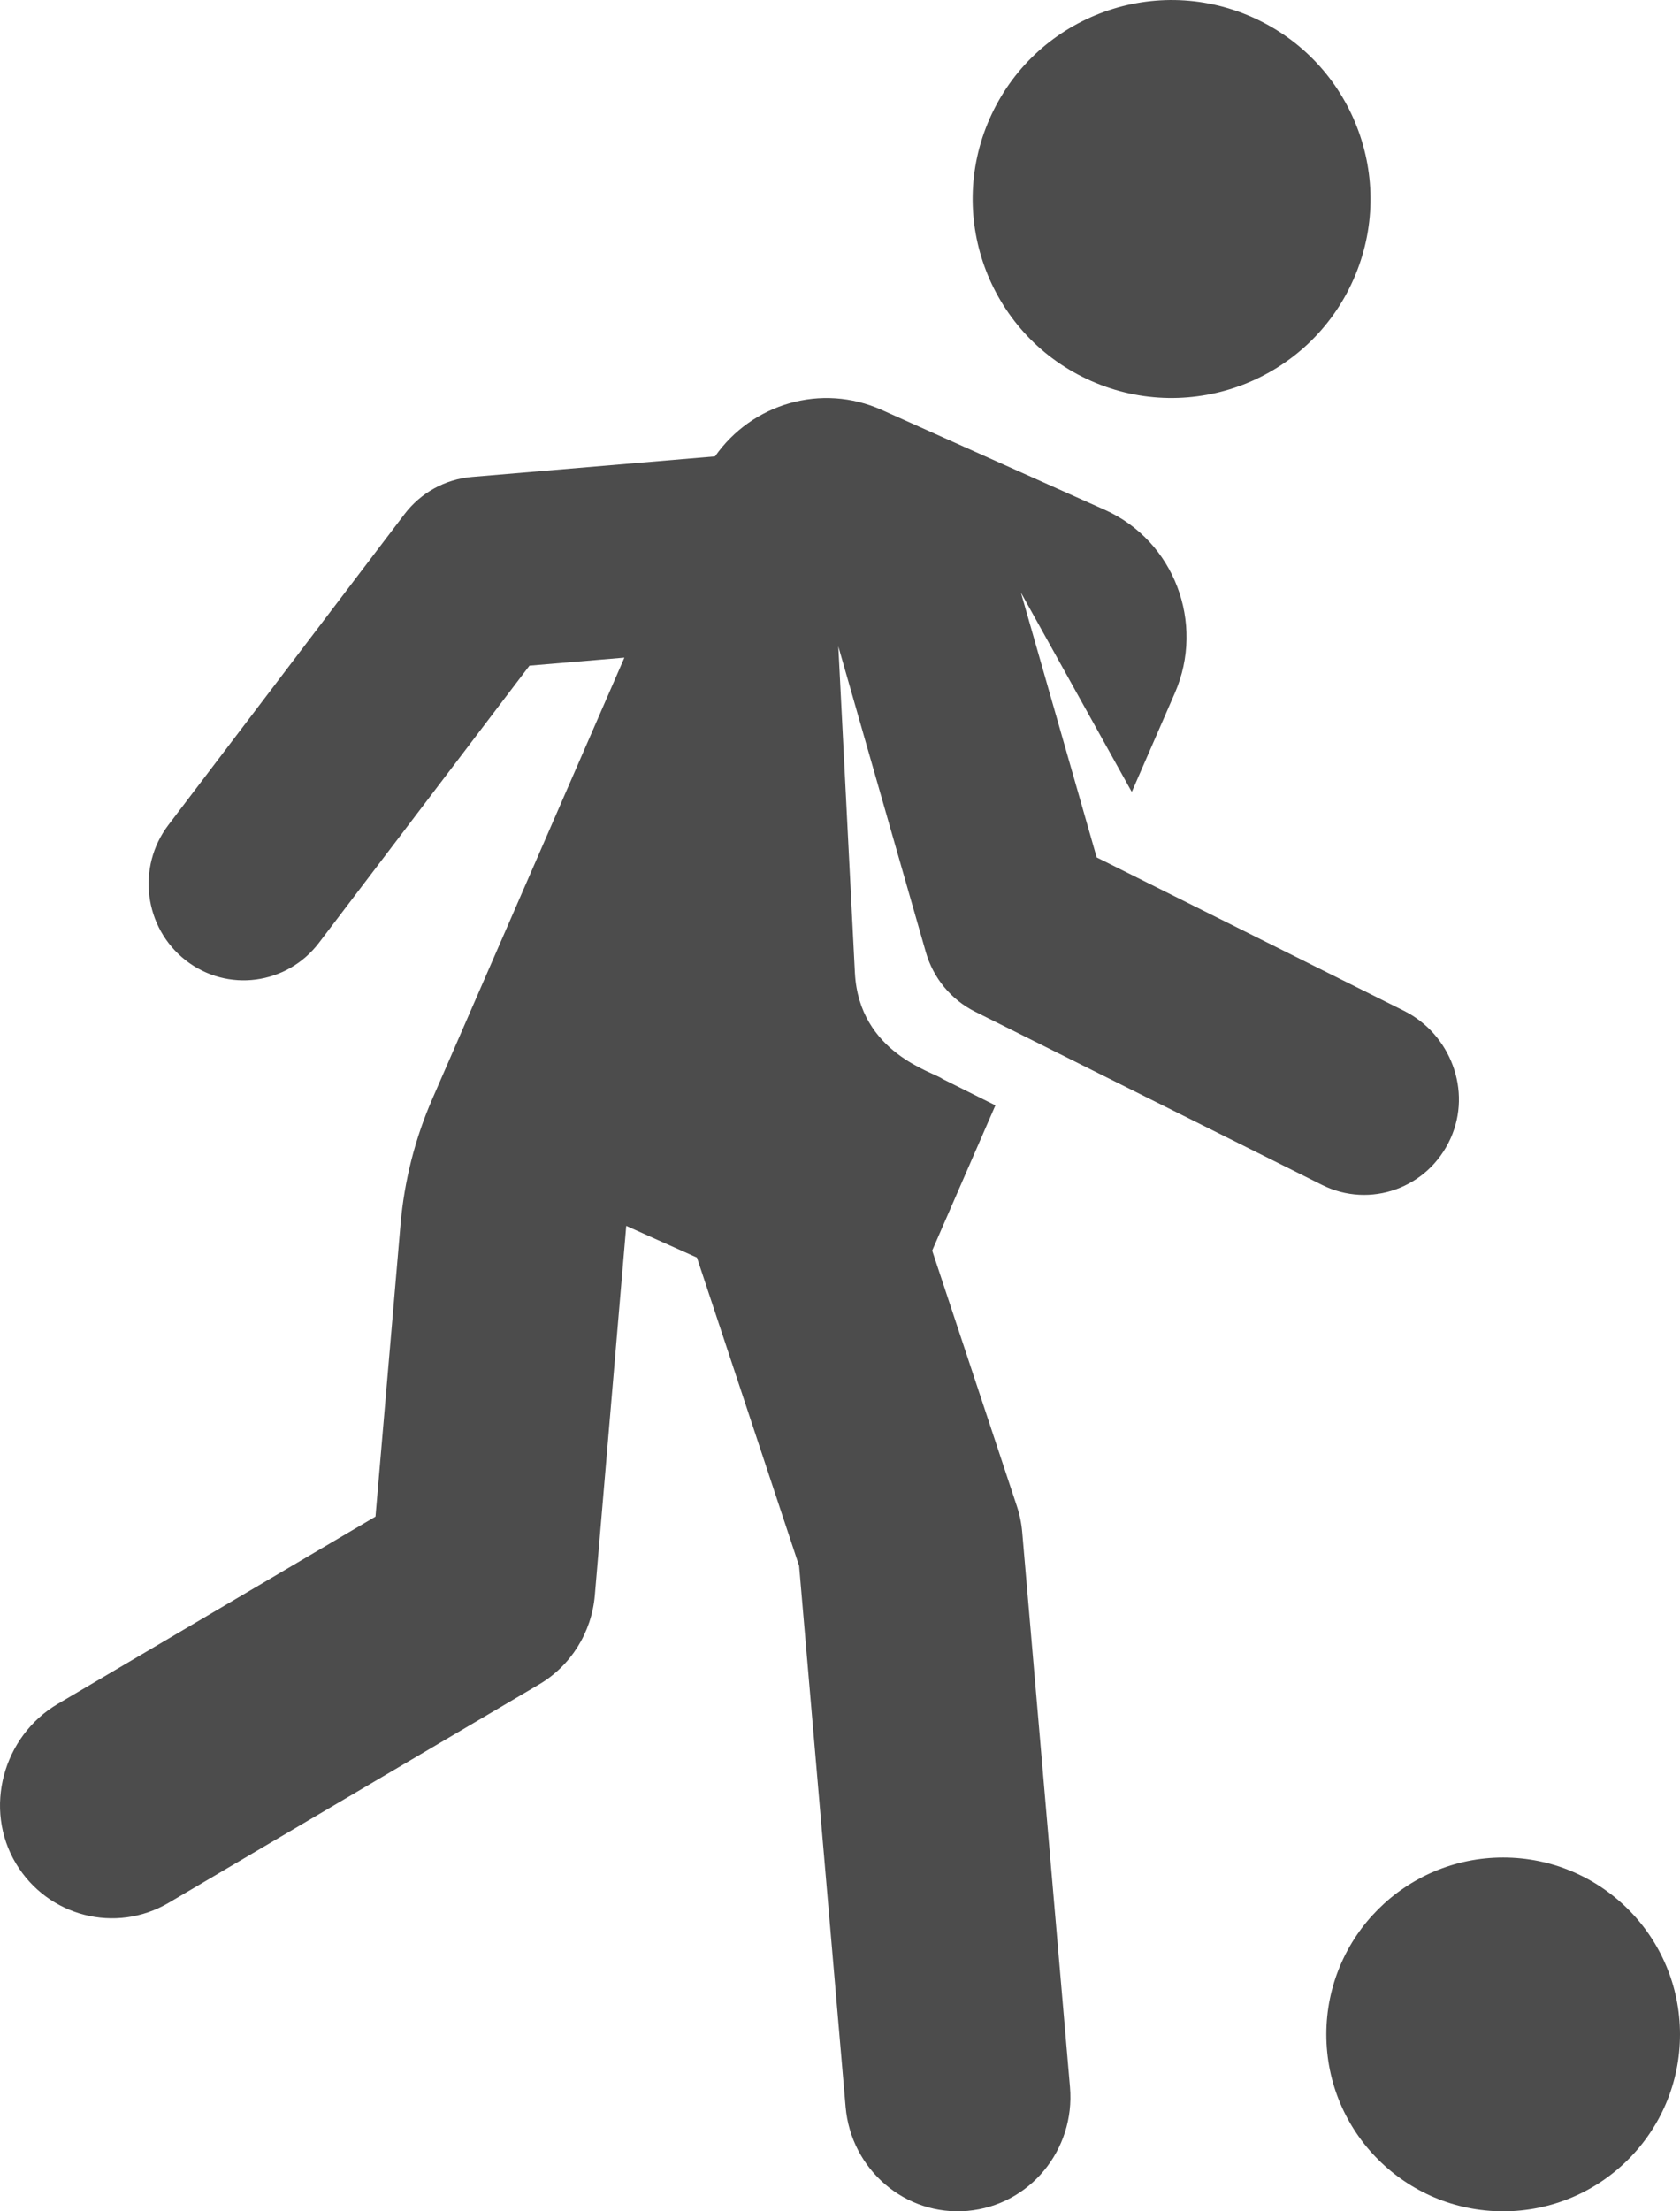
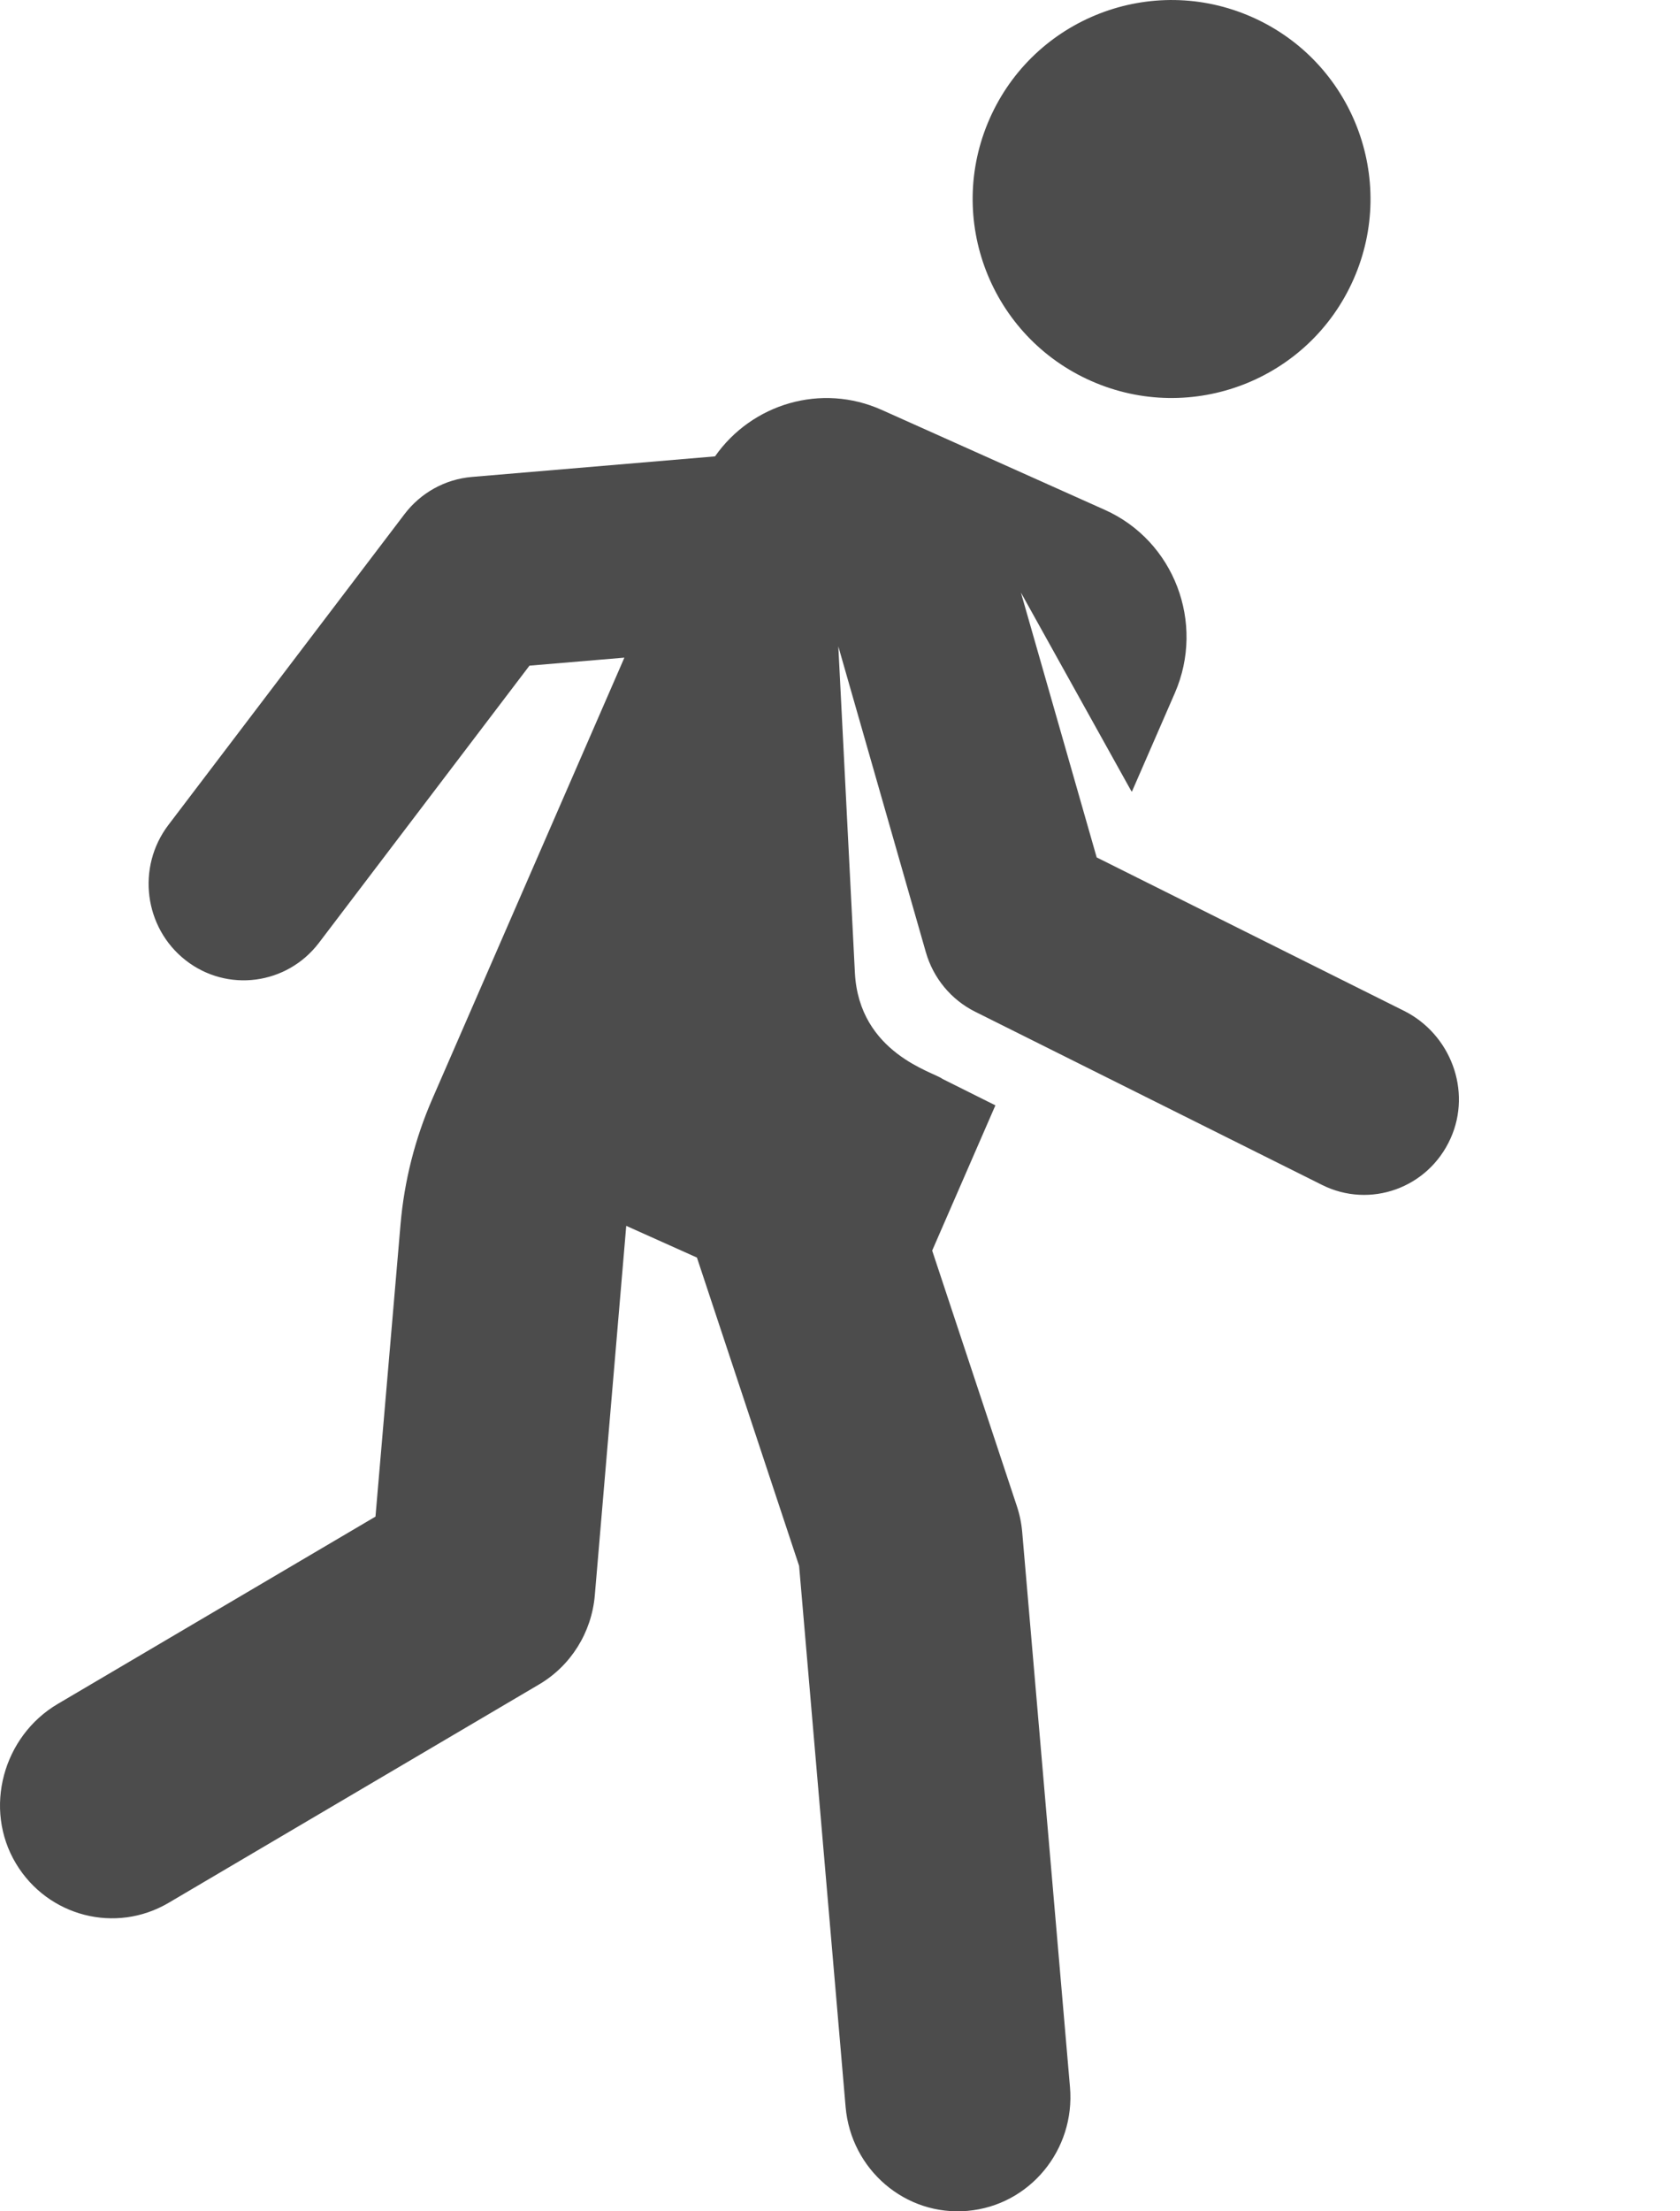
<svg xmlns="http://www.w3.org/2000/svg" width="38px" height="50px" viewBox="0 0 38 50" version="1.1">
  <title>003-soccer-player</title>
  <desc>Created with Sketch.</desc>
  <g id="Page-1" stroke="none" stroke-width="1" fill="none" fill-rule="evenodd" opacity="0.7">
    <g id="Home-2" transform="translate(-990, -707)" fill="#000000" fill-rule="nonzero">
      <g id="hero" transform="translate(0, 100)">
        <g id="sportarten" transform="translate(205, 590)">
          <g id="3" transform="translate(703, 0)">
            <g id="003-soccer-player" transform="translate(82, 17)">
              <path d="M31.757,22.856 L24.806,19.387 L23.092,13.398 L25.591,17.891 L25.604,17.897 L26.574,15.67 C27.264,14.084 26.557,12.231 24.993,11.53 L19.945,9.269 C18.577,8.655 17.007,9.129 16.173,10.319 L10.674,10.784 C10.071,10.835 9.518,11.14 9.149,11.626 L3.809,18.653 C3.084,19.607 3.258,20.977 4.199,21.713 C5.141,22.449 6.491,22.269 7.215,21.317 L11.976,15.051 L14.123,14.87 L9.776,24.854 C9.386,25.75 9.144,26.705 9.06,27.681 L8.493,34.292 L1.305,38.528 C0.068,39.258 -0.384,40.898 0.362,42.138 C1.083,43.336 2.617,43.731 3.815,43.024 L12.196,38.085 C12.913,37.662 13.382,36.911 13.454,36.073 L14.165,27.718 L15.764,28.435 L18.075,35.406 L19.127,47.641 C19.249,49.056 20.478,50.115 21.886,49.99 C23.288,49.866 24.324,48.613 24.202,47.192 L23.122,34.65 C23.105,34.445 23.064,34.245 22.999,34.051 L21.085,28.277 L22.515,24.993 L21.319,24.396 C21.12,24.238 19.434,23.818 19.337,21.999 L18.962,14.615 L20.941,21.527 C21.109,22.116 21.514,22.605 22.057,22.876 L29.905,26.793 C30.985,27.333 32.304,26.869 32.811,25.74 C33.297,24.659 32.808,23.381 31.757,22.856 L31.757,22.856 Z" id="Path" />
              <path d="M28.317,0.385 C26.045,-0.619 23.388,0.41 22.385,2.683 C21.381,4.955 22.41,7.612 24.683,8.615 C26.955,9.619 29.612,8.59 30.615,6.317 C31.619,4.045 30.59,1.389 28.317,0.385 Z" id="Path" />
-               <path d="M38,46 C38,48.209 36.209,50 34,50 C31.791,50 30,48.209 30,46 C30,43.791 31.791,42 34,42 C36.209,42 38,43.791 38,46 L38,46 Z" id="Path" />
            </g>
          </g>
        </g>
      </g>
    </g>
  </g>
</svg>